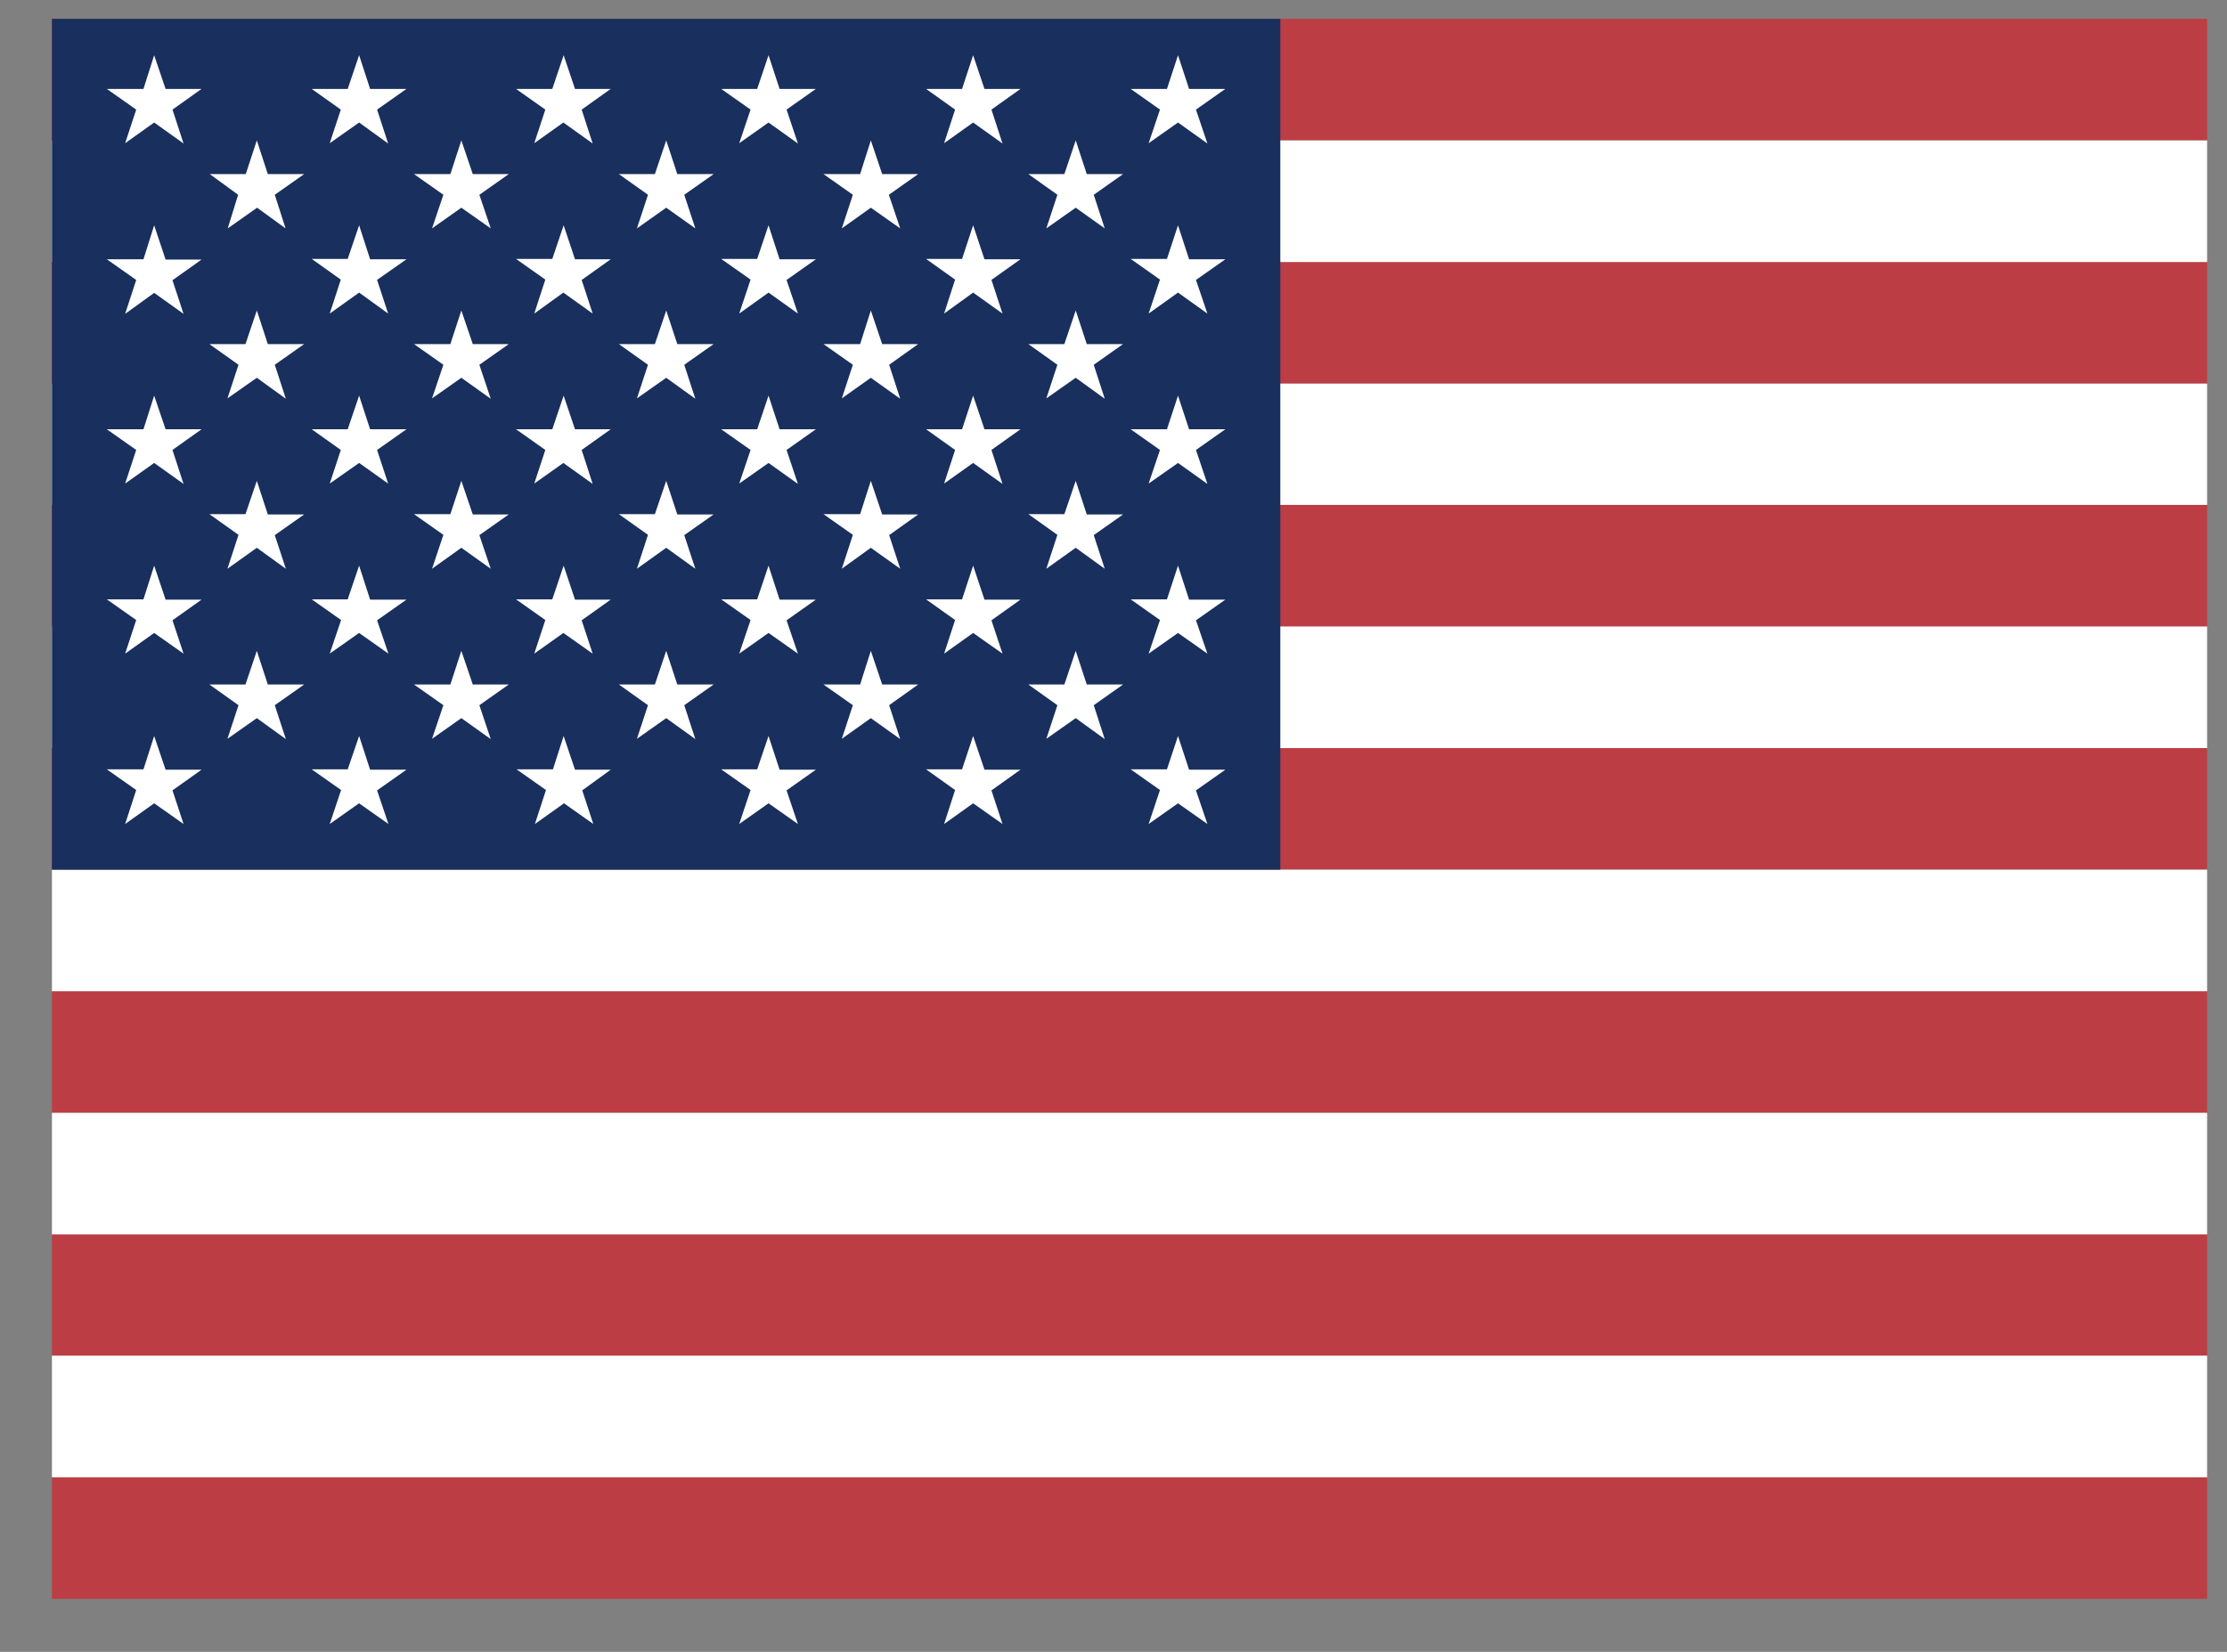
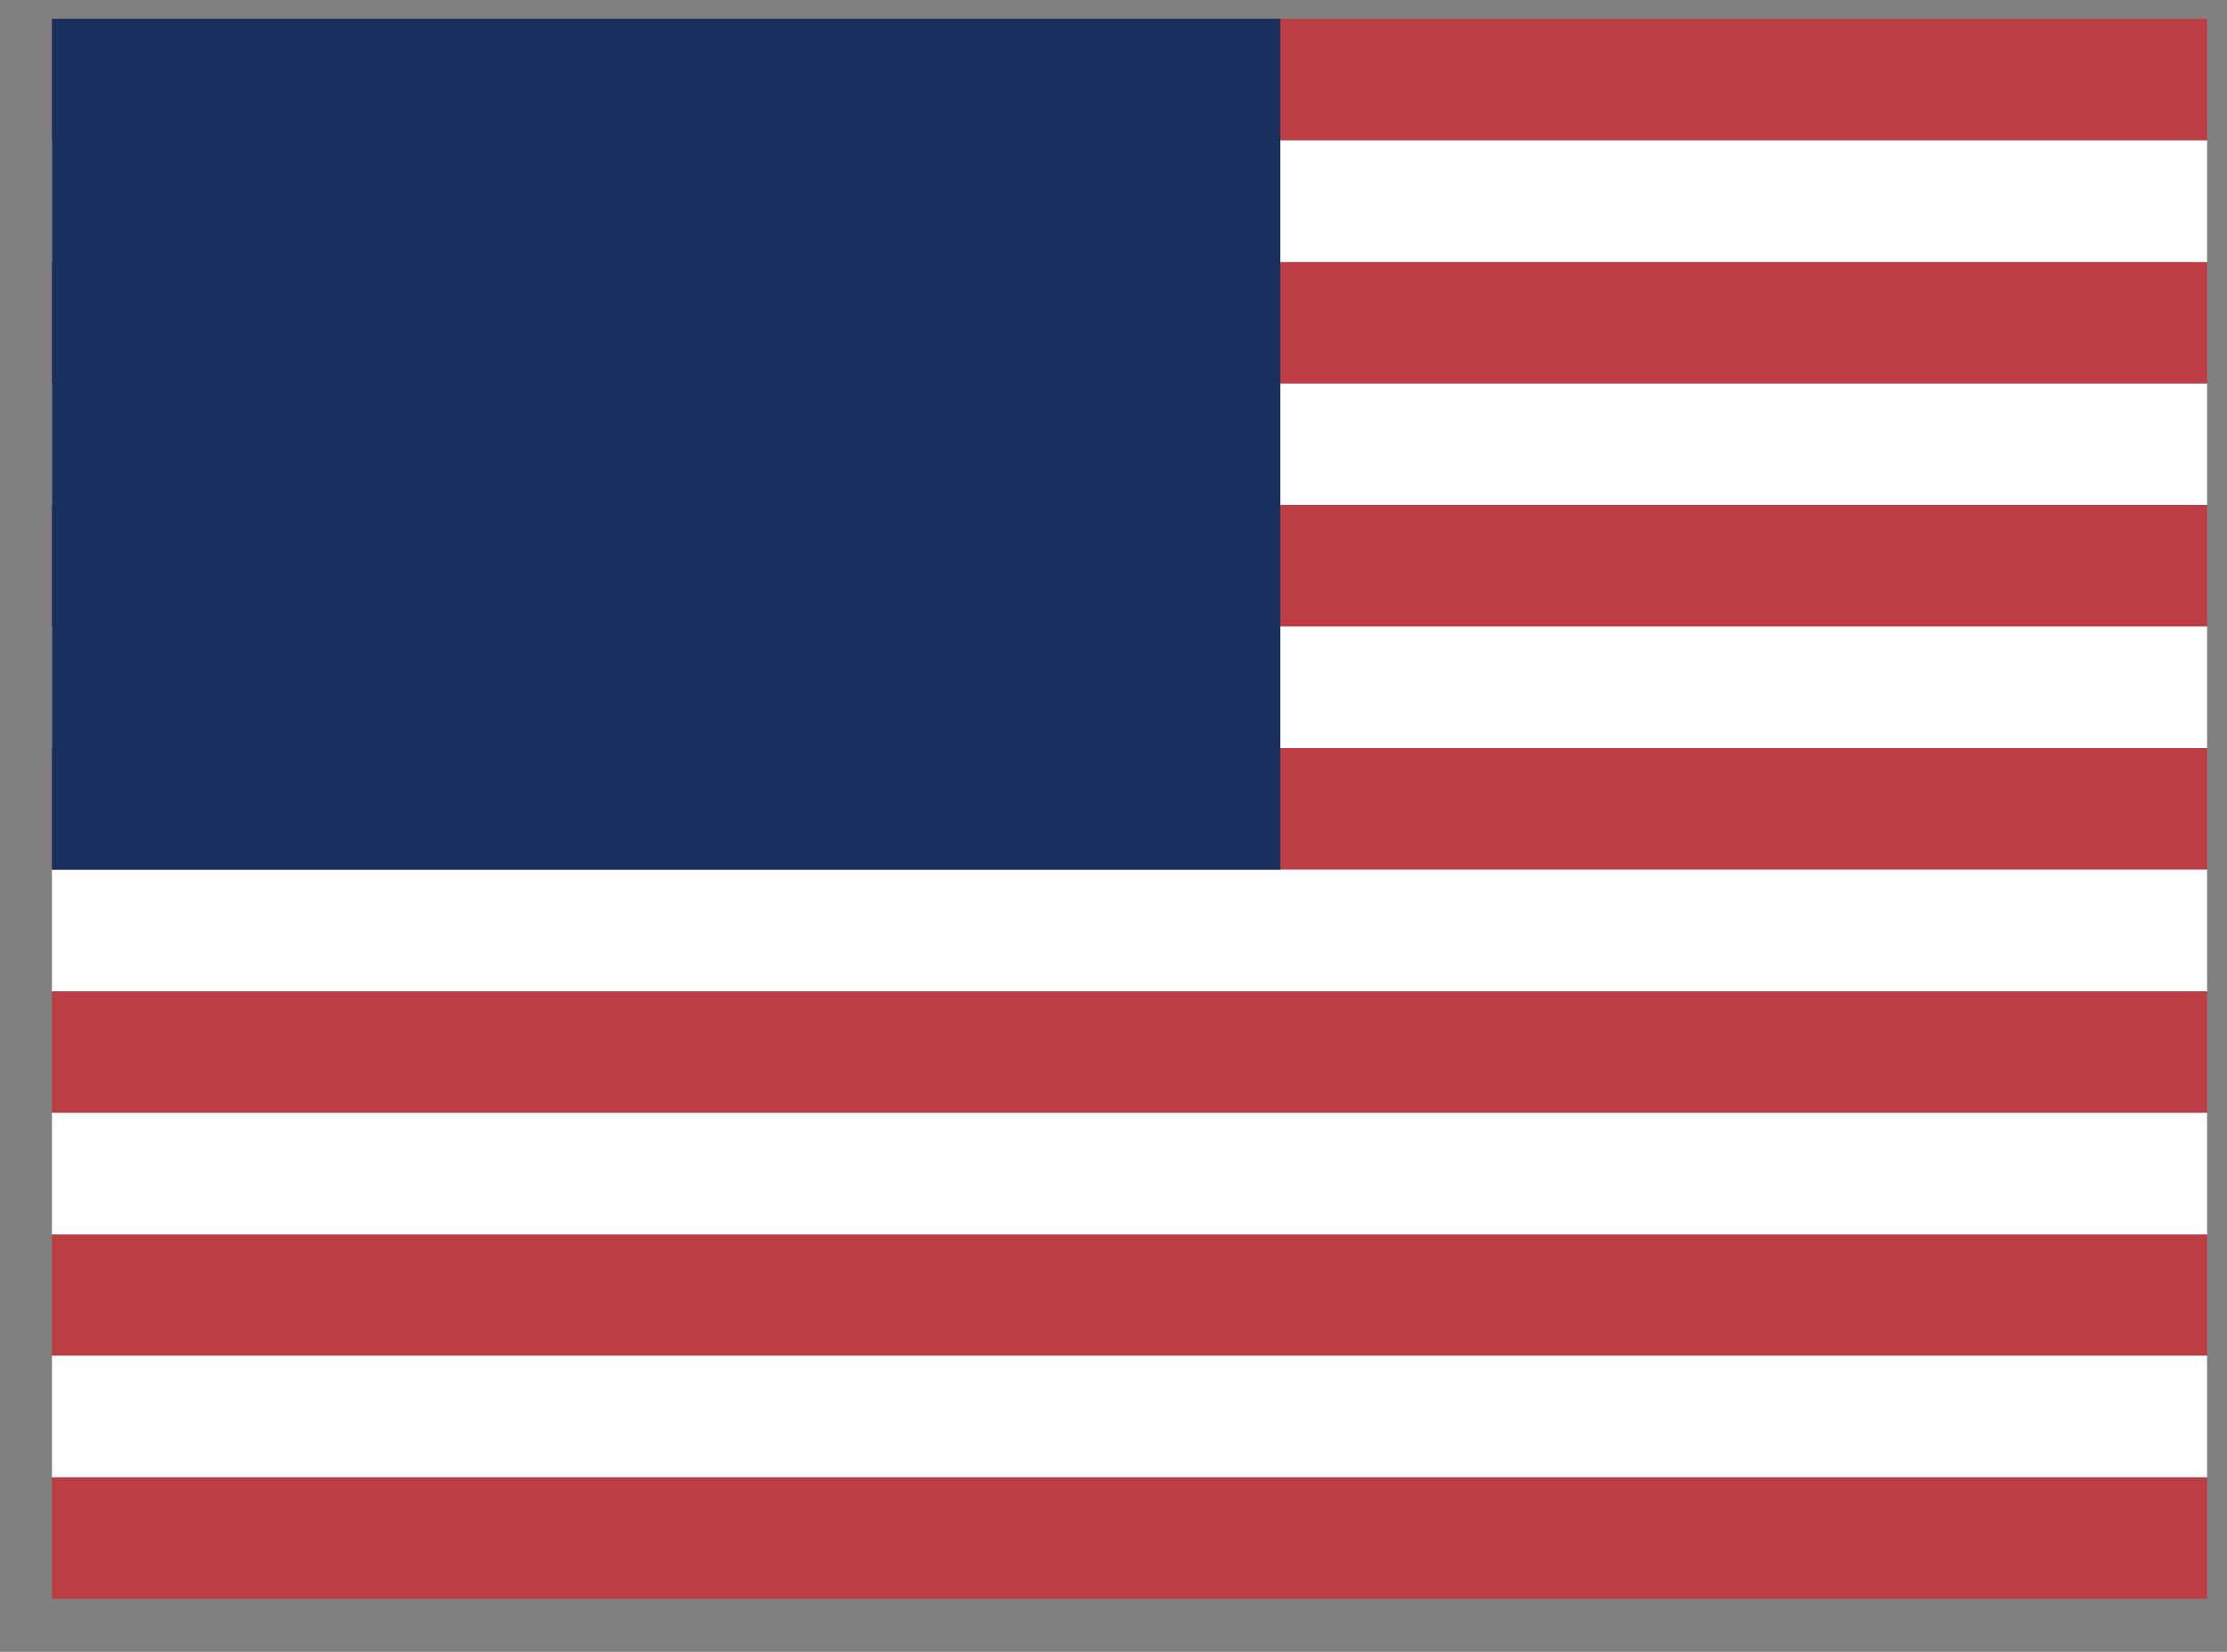
<svg xmlns="http://www.w3.org/2000/svg" width="31" height="23" viewBox="0 0 31 23" fill="none">
  <rect x="0" y="0" width="31" height="23" fill="#808080" stroke="none" />
  <g clip-path="url(#clip0_3_226)">
    <path fill-rule="evenodd" clip-rule="evenodd" d="M0.723 0.262H43.473V1.955H0.723V0.262ZM0.723 3.648H43.473V5.341H0.723V3.648ZM0.723 7.03H43.473V8.727H0.723V7.03ZM0.723 10.416H43.473V12.109H0.723V10.416ZM0.723 13.802H43.473V15.495H0.723V13.802ZM0.723 17.183H43.473V18.876H0.723V17.183ZM0.723 20.569H43.473V22.262H0.723V20.569Z" fill="#BD3D44" />
    <path fill-rule="evenodd" clip-rule="evenodd" d="M0.723 1.955H43.473V3.648H0.723V1.955ZM0.723 5.341H43.473V7.03H0.723V5.341ZM0.723 8.723H43.473V10.416H0.723V8.723ZM0.723 12.109H43.473V13.802H0.723V12.109ZM0.723 15.495H43.473V17.188H0.723V15.495ZM0.723 18.876H43.473V20.569H0.723V18.876Z" fill="white" />
    <path fill-rule="evenodd" clip-rule="evenodd" d="M0.723 0.262H17.822V12.109H0.723V0.262Z" fill="#192F5D" />
-     <path fill-rule="evenodd" clip-rule="evenodd" d="M2.146 0.769L2.305 1.238H2.806L2.401 1.526L2.555 1.998L2.146 1.706L1.742 1.994L1.896 1.526L1.487 1.238H1.997L2.146 0.769ZM4.999 0.769L5.152 1.238H5.658L5.249 1.526L5.403 1.998L4.999 1.706L4.59 1.994L4.744 1.526L4.339 1.238H4.84L4.999 0.769ZM7.846 0.769L8.004 1.238H8.501L8.097 1.526L8.25 1.998L7.842 1.706L7.437 1.994L7.591 1.526L7.183 1.238H7.688L7.846 0.769ZM10.698 0.769L10.852 1.238H11.357L10.949 1.526L11.107 1.998L10.698 1.706L10.29 1.994L10.448 1.526L10.039 1.238H10.54L10.698 0.769ZM13.546 0.769L13.704 1.238H14.205L13.801 1.526L13.955 1.998L13.546 1.706L13.142 1.994L13.295 1.526L12.891 1.238H13.392L13.546 0.769ZM16.398 0.769L16.552 1.238H17.057L16.648 1.526L16.807 1.998L16.398 1.706L15.989 1.994L16.147 1.526L15.739 1.238H16.244L16.398 0.769ZM3.575 1.955L3.728 2.424H4.234L3.825 2.712L3.975 3.18L3.579 2.892L3.17 3.18L3.315 2.712L2.92 2.424H3.421L3.575 1.955ZM6.422 1.955L6.581 2.424H7.082L6.673 2.712L6.831 3.18L6.422 2.892L6.014 3.18L6.172 2.712L5.763 2.424H6.269L6.422 1.955ZM9.274 1.955L9.428 2.424H9.934L9.525 2.712L9.679 3.18L9.274 2.892L8.866 3.18L9.02 2.712L8.615 2.424H9.116L9.274 1.955ZM12.122 1.955L12.28 2.424H12.781L12.373 2.712L12.531 3.18L12.122 2.892L11.718 3.18L11.872 2.712L11.463 2.424H11.973L12.122 1.955ZM14.974 1.955L15.128 2.424H15.633L15.225 2.712L15.378 3.18L14.974 2.892L14.565 3.18L14.719 2.712L14.315 2.424H14.816L14.974 1.955ZM2.146 3.137L2.305 3.614H2.806L2.401 3.902L2.555 4.37L2.146 4.078L1.742 4.37L1.896 3.898L1.487 3.61H1.997L2.146 3.137ZM4.999 3.137L5.152 3.61H5.658L5.249 3.897L5.403 4.366L4.999 4.074L4.59 4.366L4.744 3.893L4.339 3.605H4.84L4.999 3.137ZM7.846 3.137L8.004 3.61H8.501L8.097 3.898L8.25 4.366L7.842 4.074L7.437 4.366L7.591 3.893L7.183 3.605H7.688L7.846 3.137ZM10.698 3.137L10.852 3.61H11.357L10.949 3.898L11.107 4.366L10.698 4.074L10.29 4.366L10.448 3.893L10.039 3.605H10.54L10.698 3.137ZM13.546 3.137L13.704 3.61H14.205L13.801 3.897L13.955 4.366L13.546 4.074L13.142 4.366L13.295 3.893L12.891 3.605H13.392L13.546 3.137ZM16.398 3.137L16.552 3.61H17.057L16.648 3.898L16.807 4.366L16.398 4.074L15.989 4.366L16.147 3.893L15.739 3.605H16.244L16.398 3.137ZM3.575 4.323L3.728 4.791H4.234L3.825 5.079L3.979 5.552L3.575 5.26L3.166 5.547L3.32 5.079L2.915 4.791H3.417L3.575 4.323ZM6.422 4.323L6.581 4.791H7.082L6.673 5.079L6.831 5.552L6.422 5.26L6.014 5.547L6.172 5.079L5.763 4.791H6.269L6.422 4.323ZM9.274 4.323L9.428 4.791H9.934L9.525 5.079L9.679 5.552L9.274 5.26L8.866 5.547L9.02 5.079L8.615 4.791H9.116L9.274 4.323ZM12.122 4.323L12.28 4.791H12.781L12.377 5.079L12.531 5.552L12.122 5.26L11.718 5.547L11.872 5.079L11.463 4.791H11.973L12.122 4.323ZM14.974 4.323L15.128 4.791H15.633L15.225 5.079L15.378 5.552L14.974 5.26L14.565 5.547L14.719 5.079L14.315 4.791H14.816L14.974 4.323ZM2.146 5.509L2.305 5.977H2.806L2.401 6.265L2.555 6.738L2.146 6.446L1.742 6.733L1.896 6.265L1.487 5.977H1.997L2.146 5.509ZM4.999 5.509L5.152 5.977H5.658L5.249 6.265L5.403 6.733L4.999 6.446L4.59 6.733L4.744 6.265L4.339 5.977H4.84L4.999 5.509ZM7.846 5.509L8.004 5.977H8.501L8.097 6.265L8.25 6.738L7.842 6.446L7.437 6.733L7.591 6.265L7.183 5.977H7.688L7.846 5.509ZM10.698 5.509L10.852 5.977H11.357L10.949 6.265L11.107 6.738L10.698 6.446L10.29 6.733L10.448 6.265L10.039 5.977H10.54L10.698 5.509ZM13.546 5.509L13.704 5.977H14.205L13.801 6.265L13.955 6.738L13.546 6.446L13.142 6.733L13.295 6.265L12.891 5.977H13.392L13.546 5.509ZM16.398 5.509L16.552 5.977H17.057L16.648 6.265L16.807 6.738L16.398 6.446L15.989 6.733L16.147 6.265L15.739 5.977H16.244L16.398 5.509ZM3.575 6.695L3.728 7.163H4.234L3.825 7.451L3.979 7.919L3.575 7.627L3.166 7.919L3.32 7.447L2.915 7.159H3.417L3.575 6.695ZM6.422 6.695L6.581 7.163H7.082L6.673 7.451L6.831 7.919L6.422 7.627L6.014 7.919L6.172 7.447L5.763 7.159H6.269L6.422 6.695ZM9.274 6.695L9.428 7.163H9.934L9.525 7.451L9.679 7.919L9.274 7.627L8.866 7.919L9.02 7.447L8.615 7.159H9.116L9.274 6.695ZM12.122 6.695L12.28 7.163H12.781L12.377 7.451L12.531 7.919L12.122 7.627L11.718 7.919L11.872 7.447L11.463 7.159H11.973L12.122 6.695ZM14.974 6.695L15.128 7.163H15.633L15.225 7.451L15.378 7.919L14.974 7.627L14.565 7.919L14.719 7.447L14.315 7.159H14.816L14.974 6.695ZM2.146 7.876L2.305 8.349H2.806L2.401 8.637L2.555 9.101L2.146 8.813L1.742 9.101L1.896 8.633L1.487 8.345H1.997L2.146 7.876ZM4.999 7.876L5.152 8.349H5.658L5.249 8.637L5.407 9.101L4.998 8.813L4.59 9.101L4.748 8.633L4.339 8.345H4.84L4.999 7.876ZM7.846 7.876L8.004 8.349H8.501L8.097 8.637L8.25 9.101L7.842 8.813L7.437 9.101L7.591 8.633L7.183 8.345H7.688L7.846 7.876ZM10.698 7.876L10.852 8.349H11.357L10.949 8.637L11.107 9.101L10.698 8.813L10.29 9.101L10.448 8.633L10.039 8.345H10.54L10.698 7.876ZM13.546 7.876L13.704 8.349H14.205L13.801 8.637L13.955 9.101L13.546 8.813L13.142 9.101L13.295 8.633L12.891 8.345H13.392L13.546 7.876ZM16.398 7.876L16.552 8.349H17.057L16.648 8.637L16.807 9.101L16.398 8.813L15.989 9.101L16.147 8.633L15.739 8.345H16.244L16.398 7.876ZM3.575 9.062L3.728 9.531H4.234L3.825 9.819L3.979 10.291L3.575 9.999L3.166 10.287L3.32 9.819L2.915 9.531H3.417L3.575 9.062ZM6.422 9.062L6.581 9.531H7.082L6.673 9.819L6.831 10.291L6.422 9.999L6.014 10.287L6.172 9.819L5.763 9.531H6.269L6.422 9.062ZM9.274 9.062L9.428 9.531H9.934L9.525 9.819L9.679 10.291L9.274 9.999L8.866 10.287L9.02 9.819L8.615 9.531H9.116L9.274 9.062ZM12.122 9.062L12.28 9.531H12.781L12.377 9.819L12.531 10.291L12.122 9.999L11.718 10.287L11.872 9.819L11.463 9.531H11.973L12.122 9.062ZM14.974 9.062L15.128 9.531H15.633L15.225 9.819L15.378 10.291L14.974 9.999L14.565 10.287L14.719 9.819L14.315 9.531H14.816L14.974 9.062ZM2.146 10.248L2.305 10.717H2.806L2.401 11.005L2.555 11.473L2.146 11.185L1.742 11.473L1.896 11L1.487 10.712H1.997L2.146 10.248ZM4.999 10.248L5.152 10.717H5.658L5.249 11.005L5.407 11.473L4.998 11.185L4.59 11.473L4.748 11L4.339 10.712H4.84L4.999 10.248ZM7.846 10.248L8.004 10.717H8.501L8.105 11.005L8.259 11.473L7.851 11.185L7.446 11.473L7.6 11L7.191 10.712H7.697L7.846 10.248ZM10.698 10.248L10.852 10.717H11.357L10.949 11.005L11.107 11.473L10.698 11.185L10.29 11.473L10.448 11L10.039 10.712H10.54L10.698 10.248ZM13.546 10.248L13.704 10.717H14.205L13.801 11.005L13.955 11.473L13.546 11.185L13.142 11.473L13.295 11L12.891 10.712H13.392L13.546 10.248ZM16.398 10.248L16.552 10.717H17.057L16.648 11.005L16.807 11.473L16.398 11.185L15.989 11.473L16.147 11L15.739 10.712H16.244L16.398 10.248Z" fill="white" />
  </g>
  <defs>
    <clipPath id="clip0_3_226">
      <rect width="30" height="22" fill="white" transform="translate(0.723 0.262)" />
    </clipPath>
  </defs>
</svg>